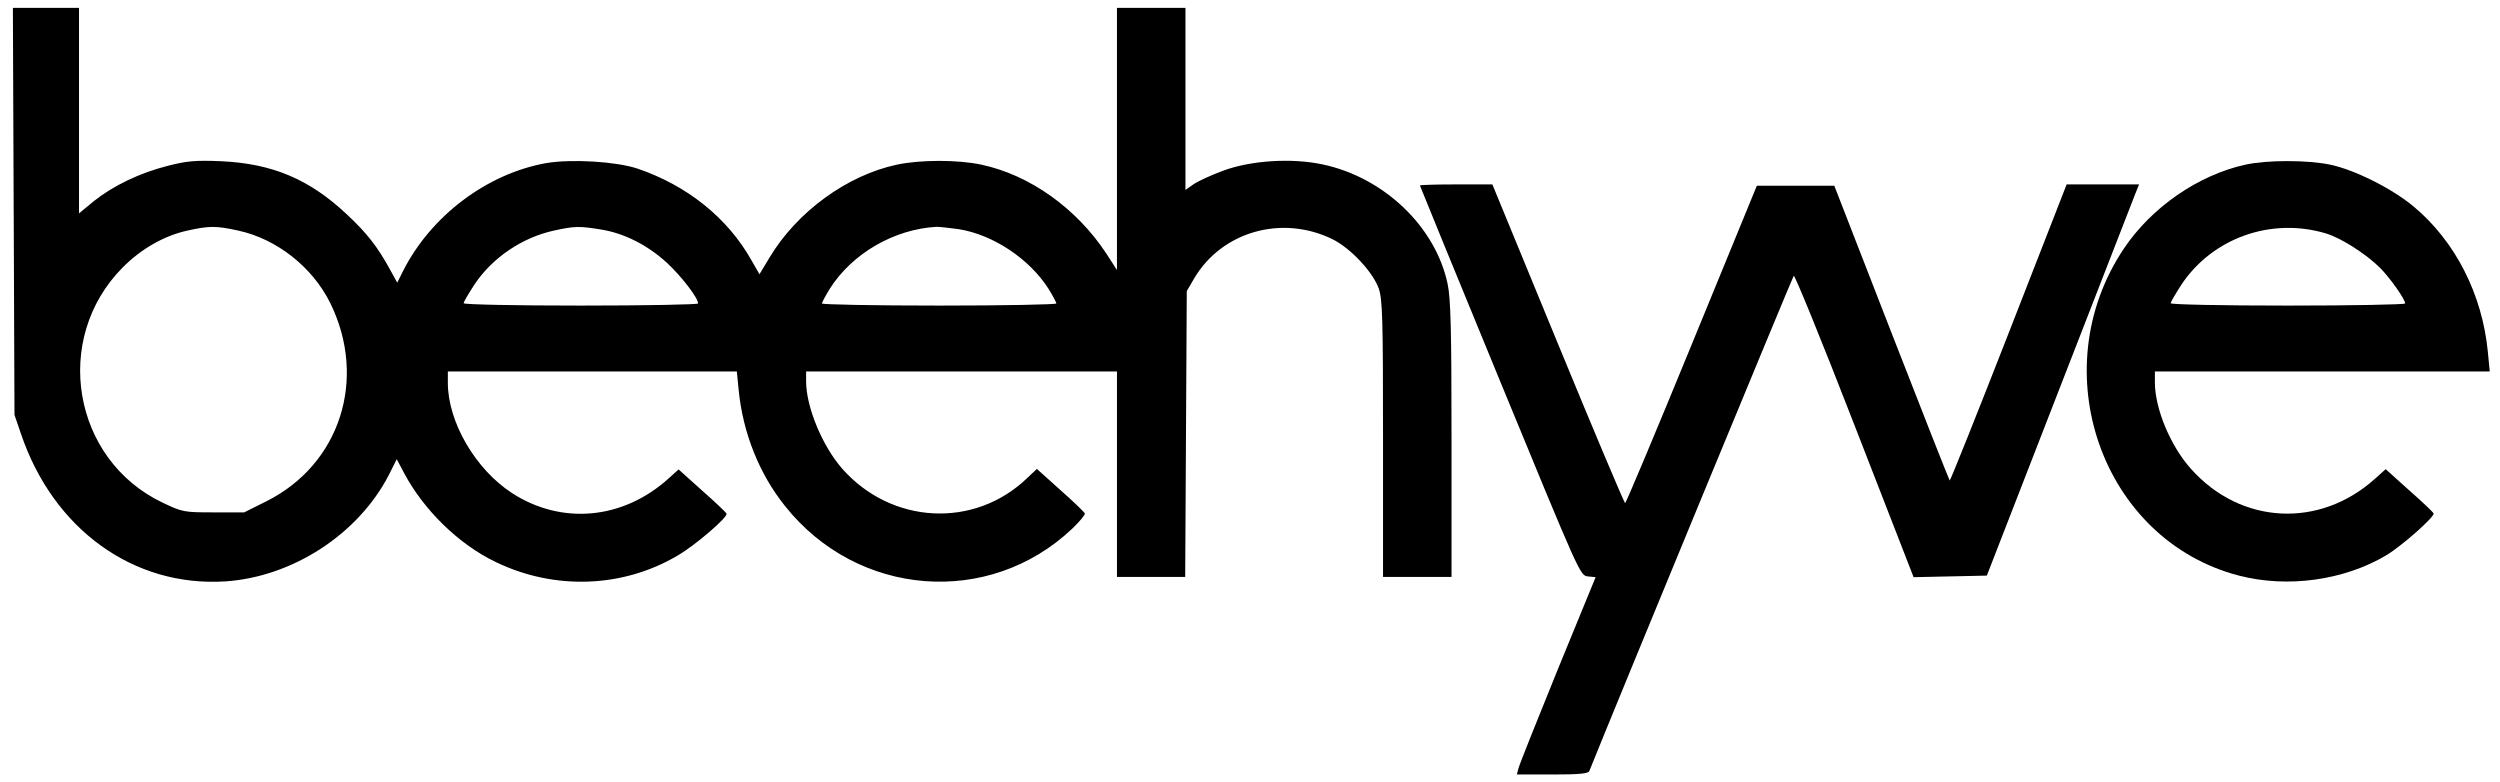
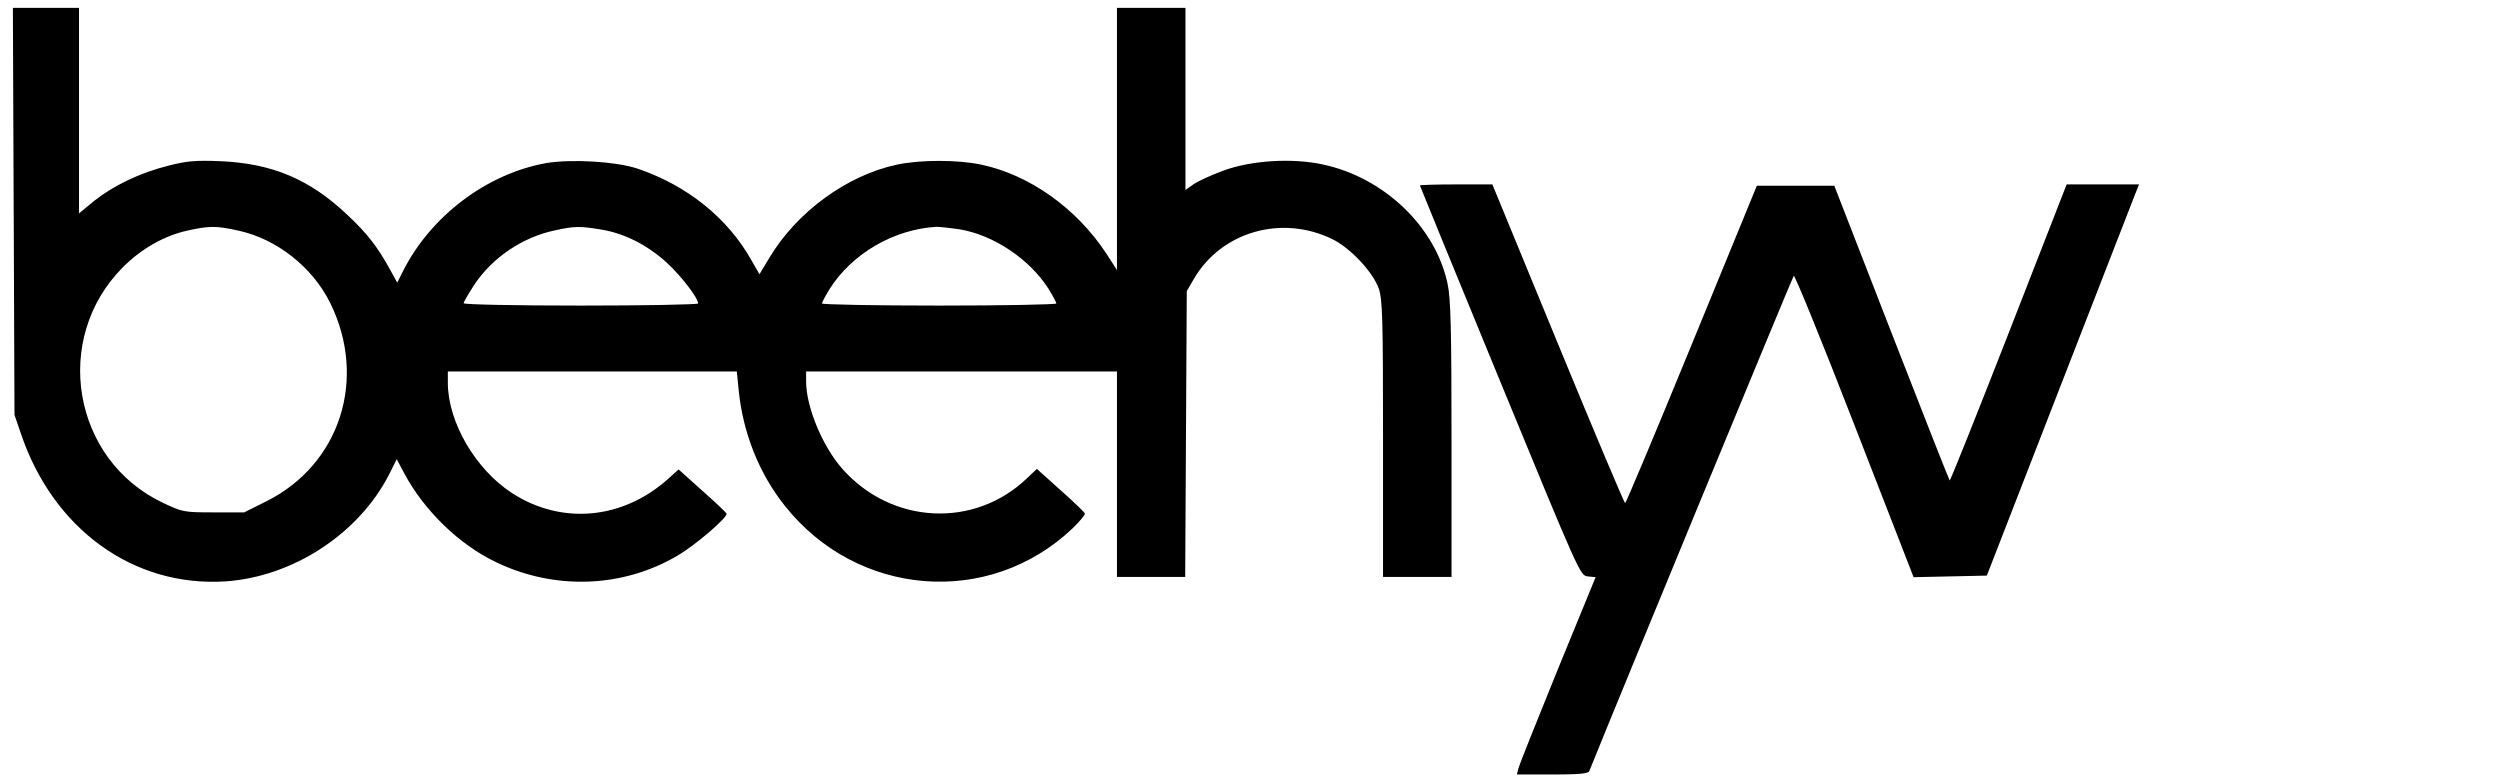
<svg xmlns="http://www.w3.org/2000/svg" version="1.0" width="949pt" height="297pt" viewBox="0 0 949 297" preserveAspectRatio="xMidYMid meet">
  <g transform="translate(0,297) scale(0.1,-0.1)" fill="#000000" stroke="none">
    <path d="M52 2168 l3 -773 24 -70 c122 -363 427 -584 776 -562 255 17 505 179 621 404 l30 60 27 -51 c75 -142 209 -273 350 -340 222 -107 481 -98 689 25 69 40 191 146 186 159 -2 5 -43 44 -93 88 l-89 80 -39 -35 c-172 -155 -404 -177 -593 -55 -139 90 -244 270 -244 419 l0 43 549 0 548 0 7 -71 c16 -162 78 -318 176 -440 275 -346 774 -385 1090 -86 28 27 50 53 48 58 -2 5 -43 45 -93 89 l-89 80 -36 -34 c-201 -194 -517 -177 -704 36 -75 86 -136 234 -136 330 l0 38 590 0 590 0 0 -390 0 -390 130 0 129 0 3 543 3 542 28 48 c105 178 333 243 525 149 69 -34 154 -125 176 -188 14 -41 16 -115 16 -571 l0 -523 130 0 130 0 0 523 c0 414 -3 536 -15 590 -46 217 -242 404 -475 453 -117 25 -272 15 -377 -24 -46 -17 -96 -40 -113 -52 l-30 -21 0 345 0 346 -130 0 -130 0 0 -497 0 -498 -40 62 c-113 172 -291 299 -475 338 -89 19 -231 19 -320 0 -189 -40 -380 -179 -484 -353 l-38 -63 -31 54 c-91 161 -244 283 -432 347 -82 27 -249 37 -346 21 -225 -40 -438 -200 -544 -410 l-22 -44 -27 49 c-47 86 -87 138 -163 209 -143 135 -284 194 -479 203 -96 4 -130 1 -200 -17 -108 -27 -209 -76 -282 -134 l-57 -47 0 390 0 390 -125 0 -126 0 3 -772z m851 -73 c146 -31 283 -138 351 -276 141 -288 37 -612 -243 -752 l-84 -42 -116 0 c-113 0 -118 1 -194 37 -342 163 -420 621 -152 892 70 71 159 122 248 141 81 18 108 18 190 0z m1377 4 c89 -14 178 -59 252 -127 55 -51 118 -133 118 -154 0 -4 -200 -8 -445 -8 -252 0 -445 4 -445 9 0 5 19 37 41 71 68 102 182 179 303 205 77 17 96 17 176 4z m1360 1 c130 -21 267 -112 340 -226 16 -26 30 -52 30 -56 0 -4 -200 -8 -445 -8 -245 0 -445 4 -445 8 0 4 14 30 30 56 85 134 244 226 405 235 11 0 49 -4 85 -9z" />
-     <path d="M8524 2345 c-179 -39 -357 -162 -462 -319 -310 -463 -83 -1106 437 -1241 185 -48 399 -18 559 77 60 36 184 146 180 159 -2 5 -43 44 -93 88 l-89 80 -39 -35 c-211 -191 -510 -176 -699 35 -78 86 -138 229 -138 329 l0 42 636 0 635 0 -7 73 c-21 220 -124 422 -283 554 -82 68 -224 139 -316 158 -86 18 -239 18 -321 0z m305 -261 c57 -17 151 -77 205 -130 38 -38 96 -120 96 -136 0 -4 -200 -8 -445 -8 -252 0 -445 4 -445 9 0 5 19 37 41 71 118 177 341 256 548 194z" />
    <path d="M5390 2266 c0 -2 137 -336 304 -742 301 -731 304 -739 333 -742 l30 -3 -144 -351 c-79 -194 -146 -362 -149 -375 l-6 -23 135 0 c99 0 136 3 140 13 97 242 771 1874 776 1880 4 4 108 -251 231 -568 l224 -576 139 3 139 3 274 705 c151 388 281 722 289 743 l15 37 -138 0 -137 0 -220 -564 c-121 -310 -222 -562 -224 -560 -2 2 -102 255 -221 561 l-217 558 -147 0 -147 0 -247 -602 c-136 -332 -250 -603 -253 -603 -3 0 -118 272 -255 605 l-249 605 -137 0 c-76 0 -138 -2 -138 -4z" />
  </g>
</svg>